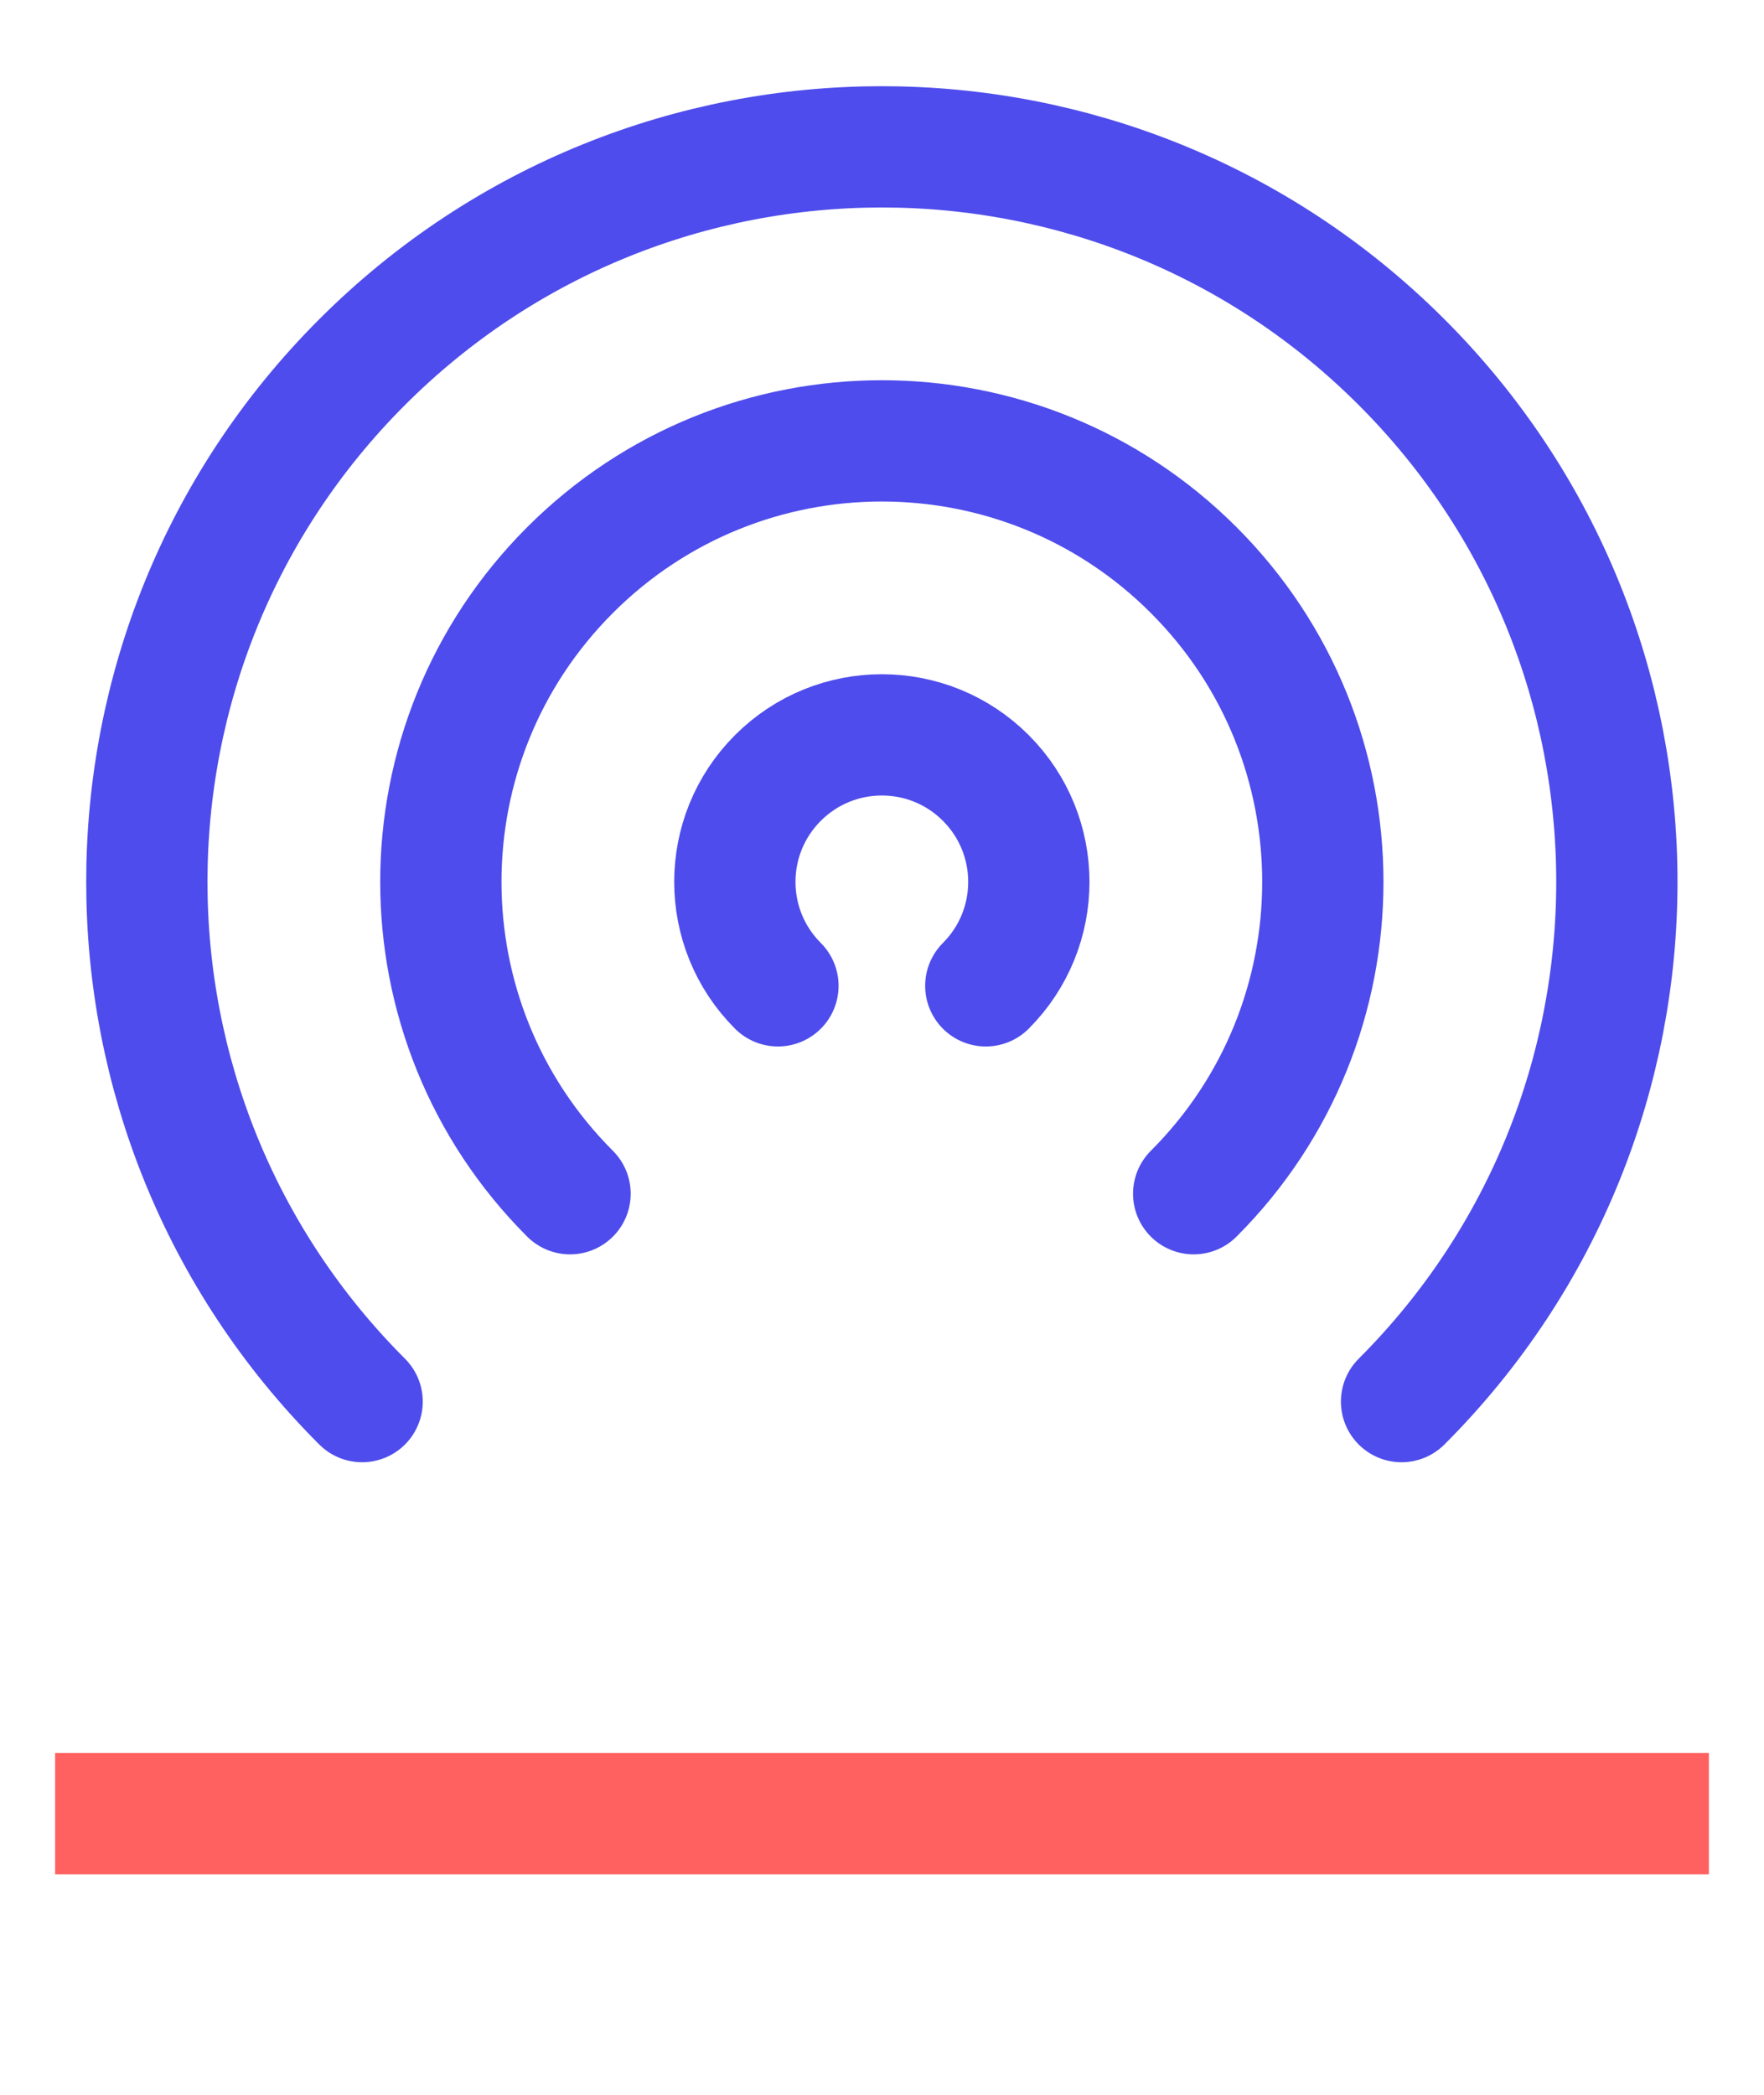
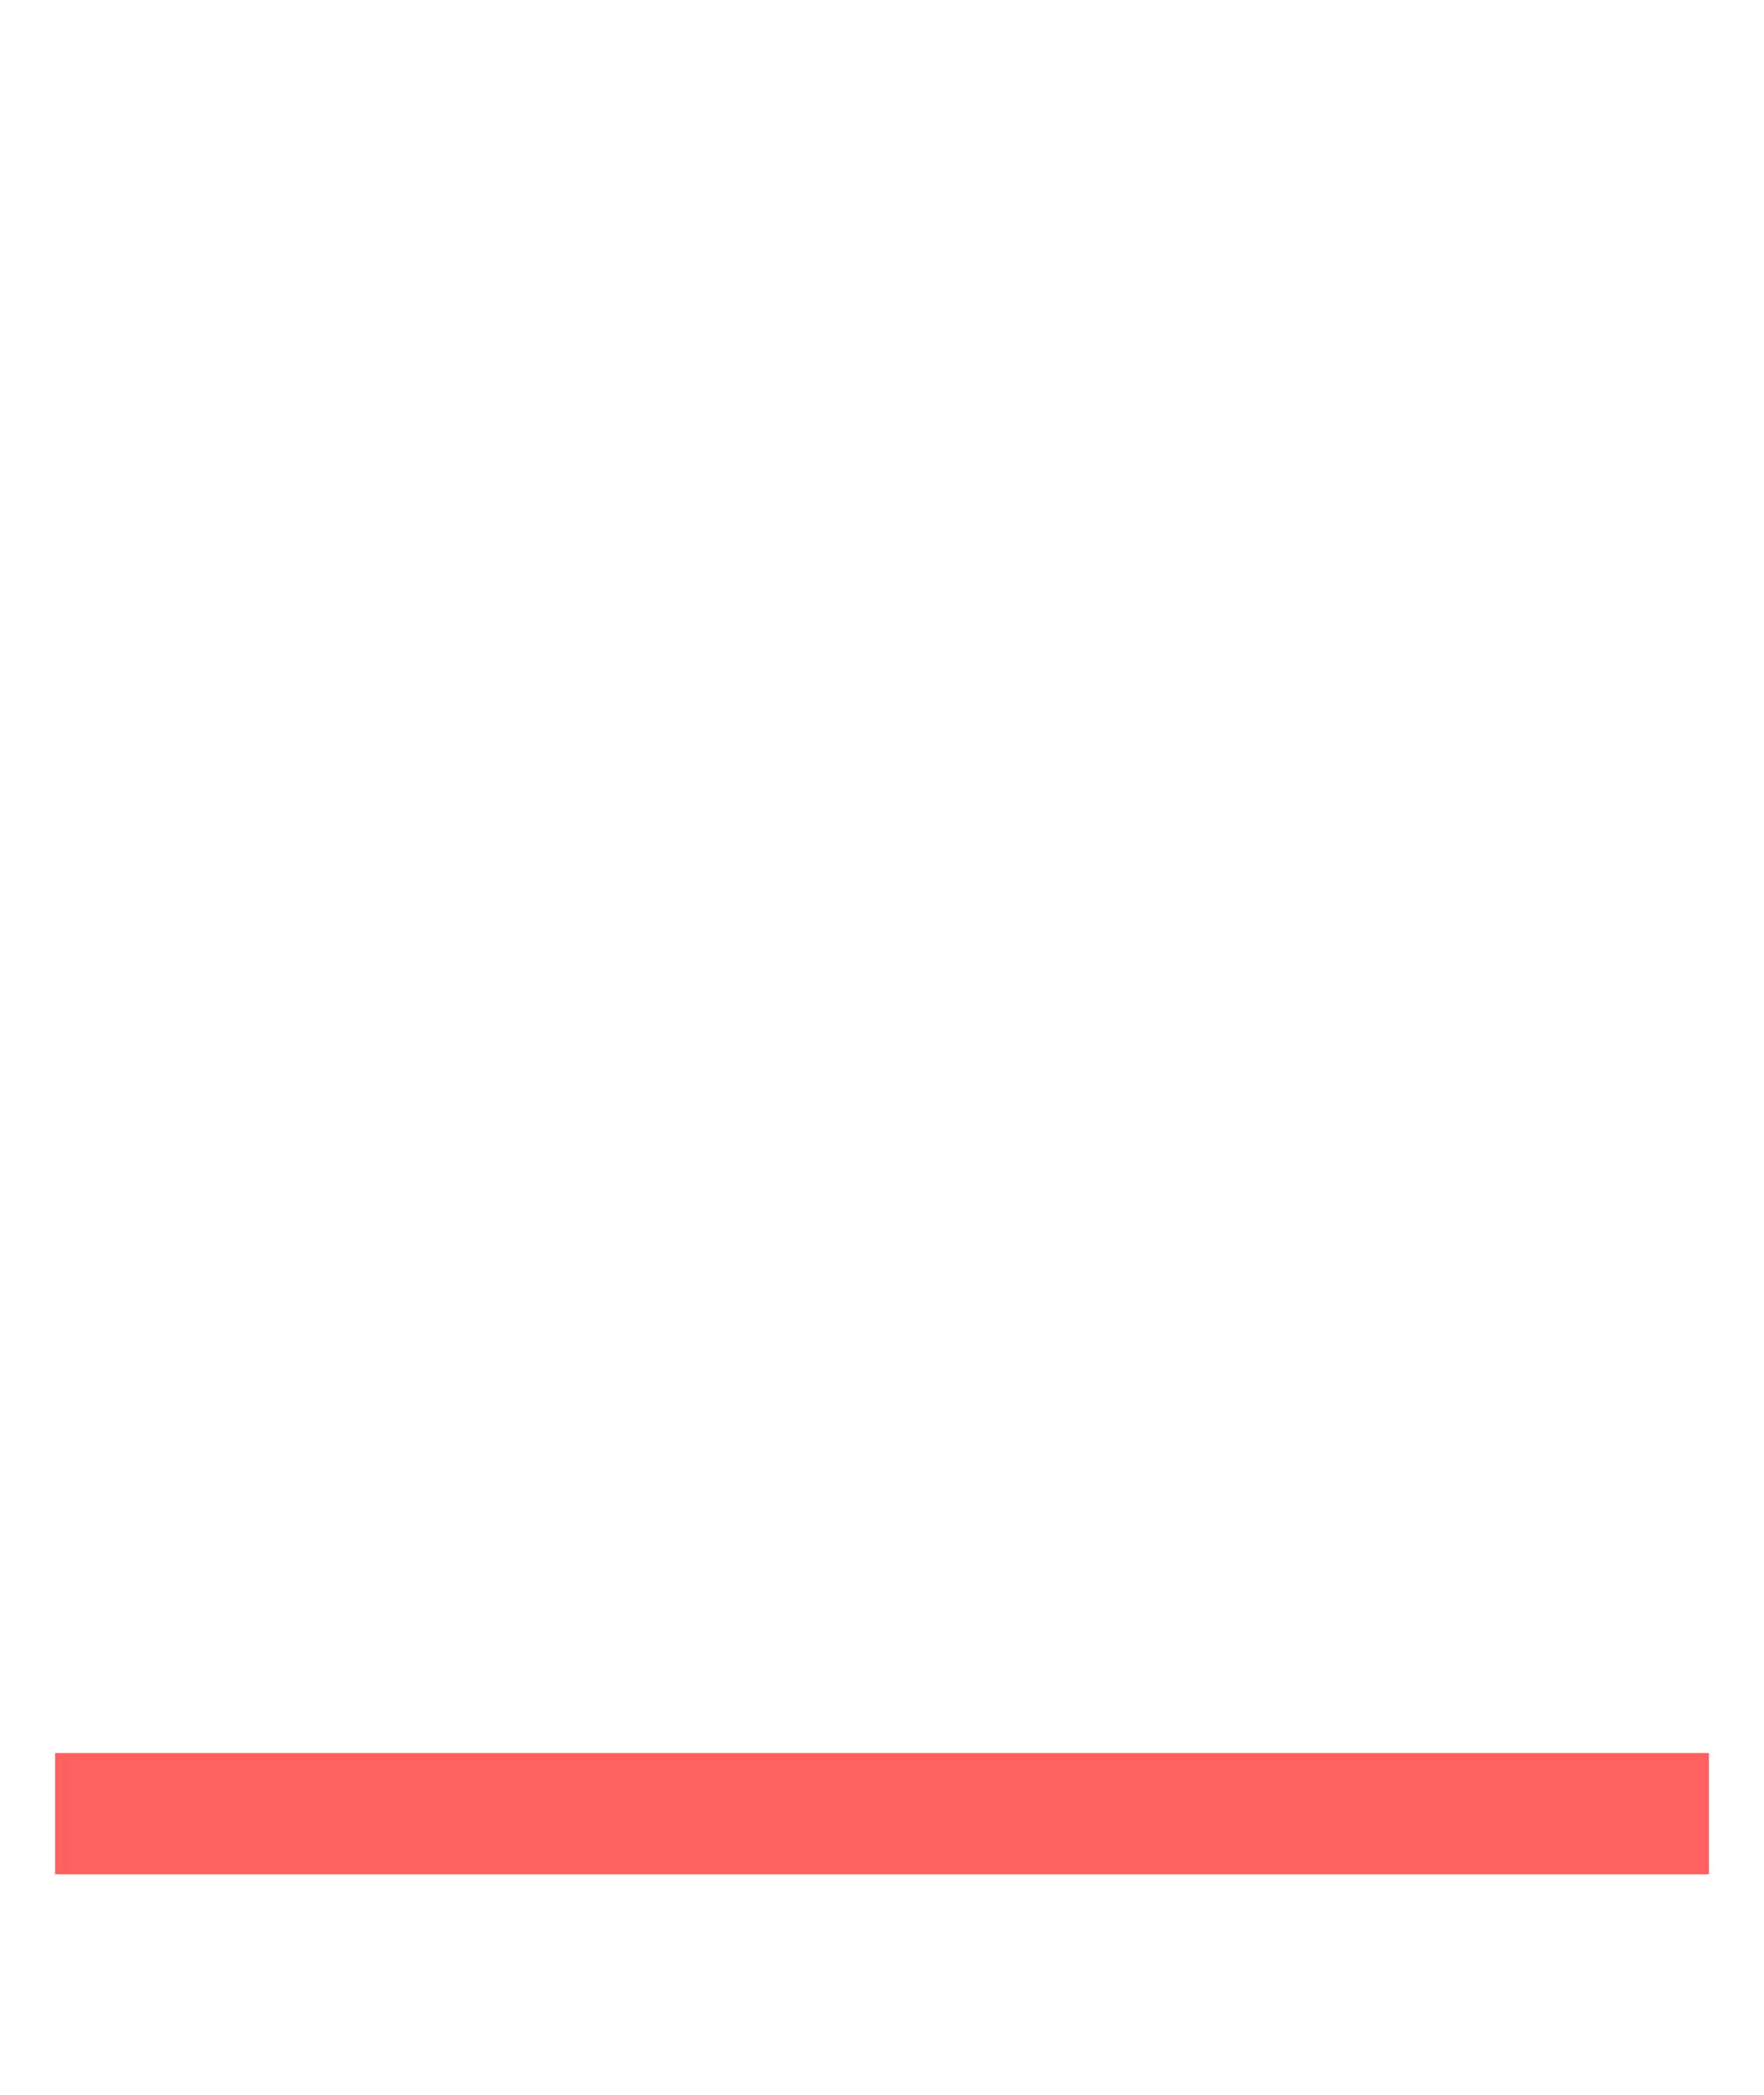
<svg xmlns="http://www.w3.org/2000/svg" width="32" height="38" viewBox="0 0 32 38" fill="none">
-   <path d="M14.112 17.883C13.07 16.842 13.07 15.153 14.112 14.112C15.153 13.07 16.842 13.07 17.883 14.112C18.924 15.153 18.924 16.842 17.883 17.883M10.341 21.654C7.216 18.53 7.216 13.465 10.341 10.341C13.465 7.216 18.53 7.216 21.654 10.341C24.778 13.465 24.778 18.53 21.654 21.654M6.569 25.425C1.362 20.218 1.362 11.776 6.569 6.569C11.776 1.362 20.218 1.362 25.425 6.569C30.633 11.776 30.633 20.218 25.425 25.425" stroke="#4E4CEC" stroke-width="2.2" stroke-linecap="round" stroke-linejoin="round" />
  <line x1="1" y1="32.9" x2="31" y2="32.9" stroke="#FF6060" stroke-width="2.2" />
</svg>